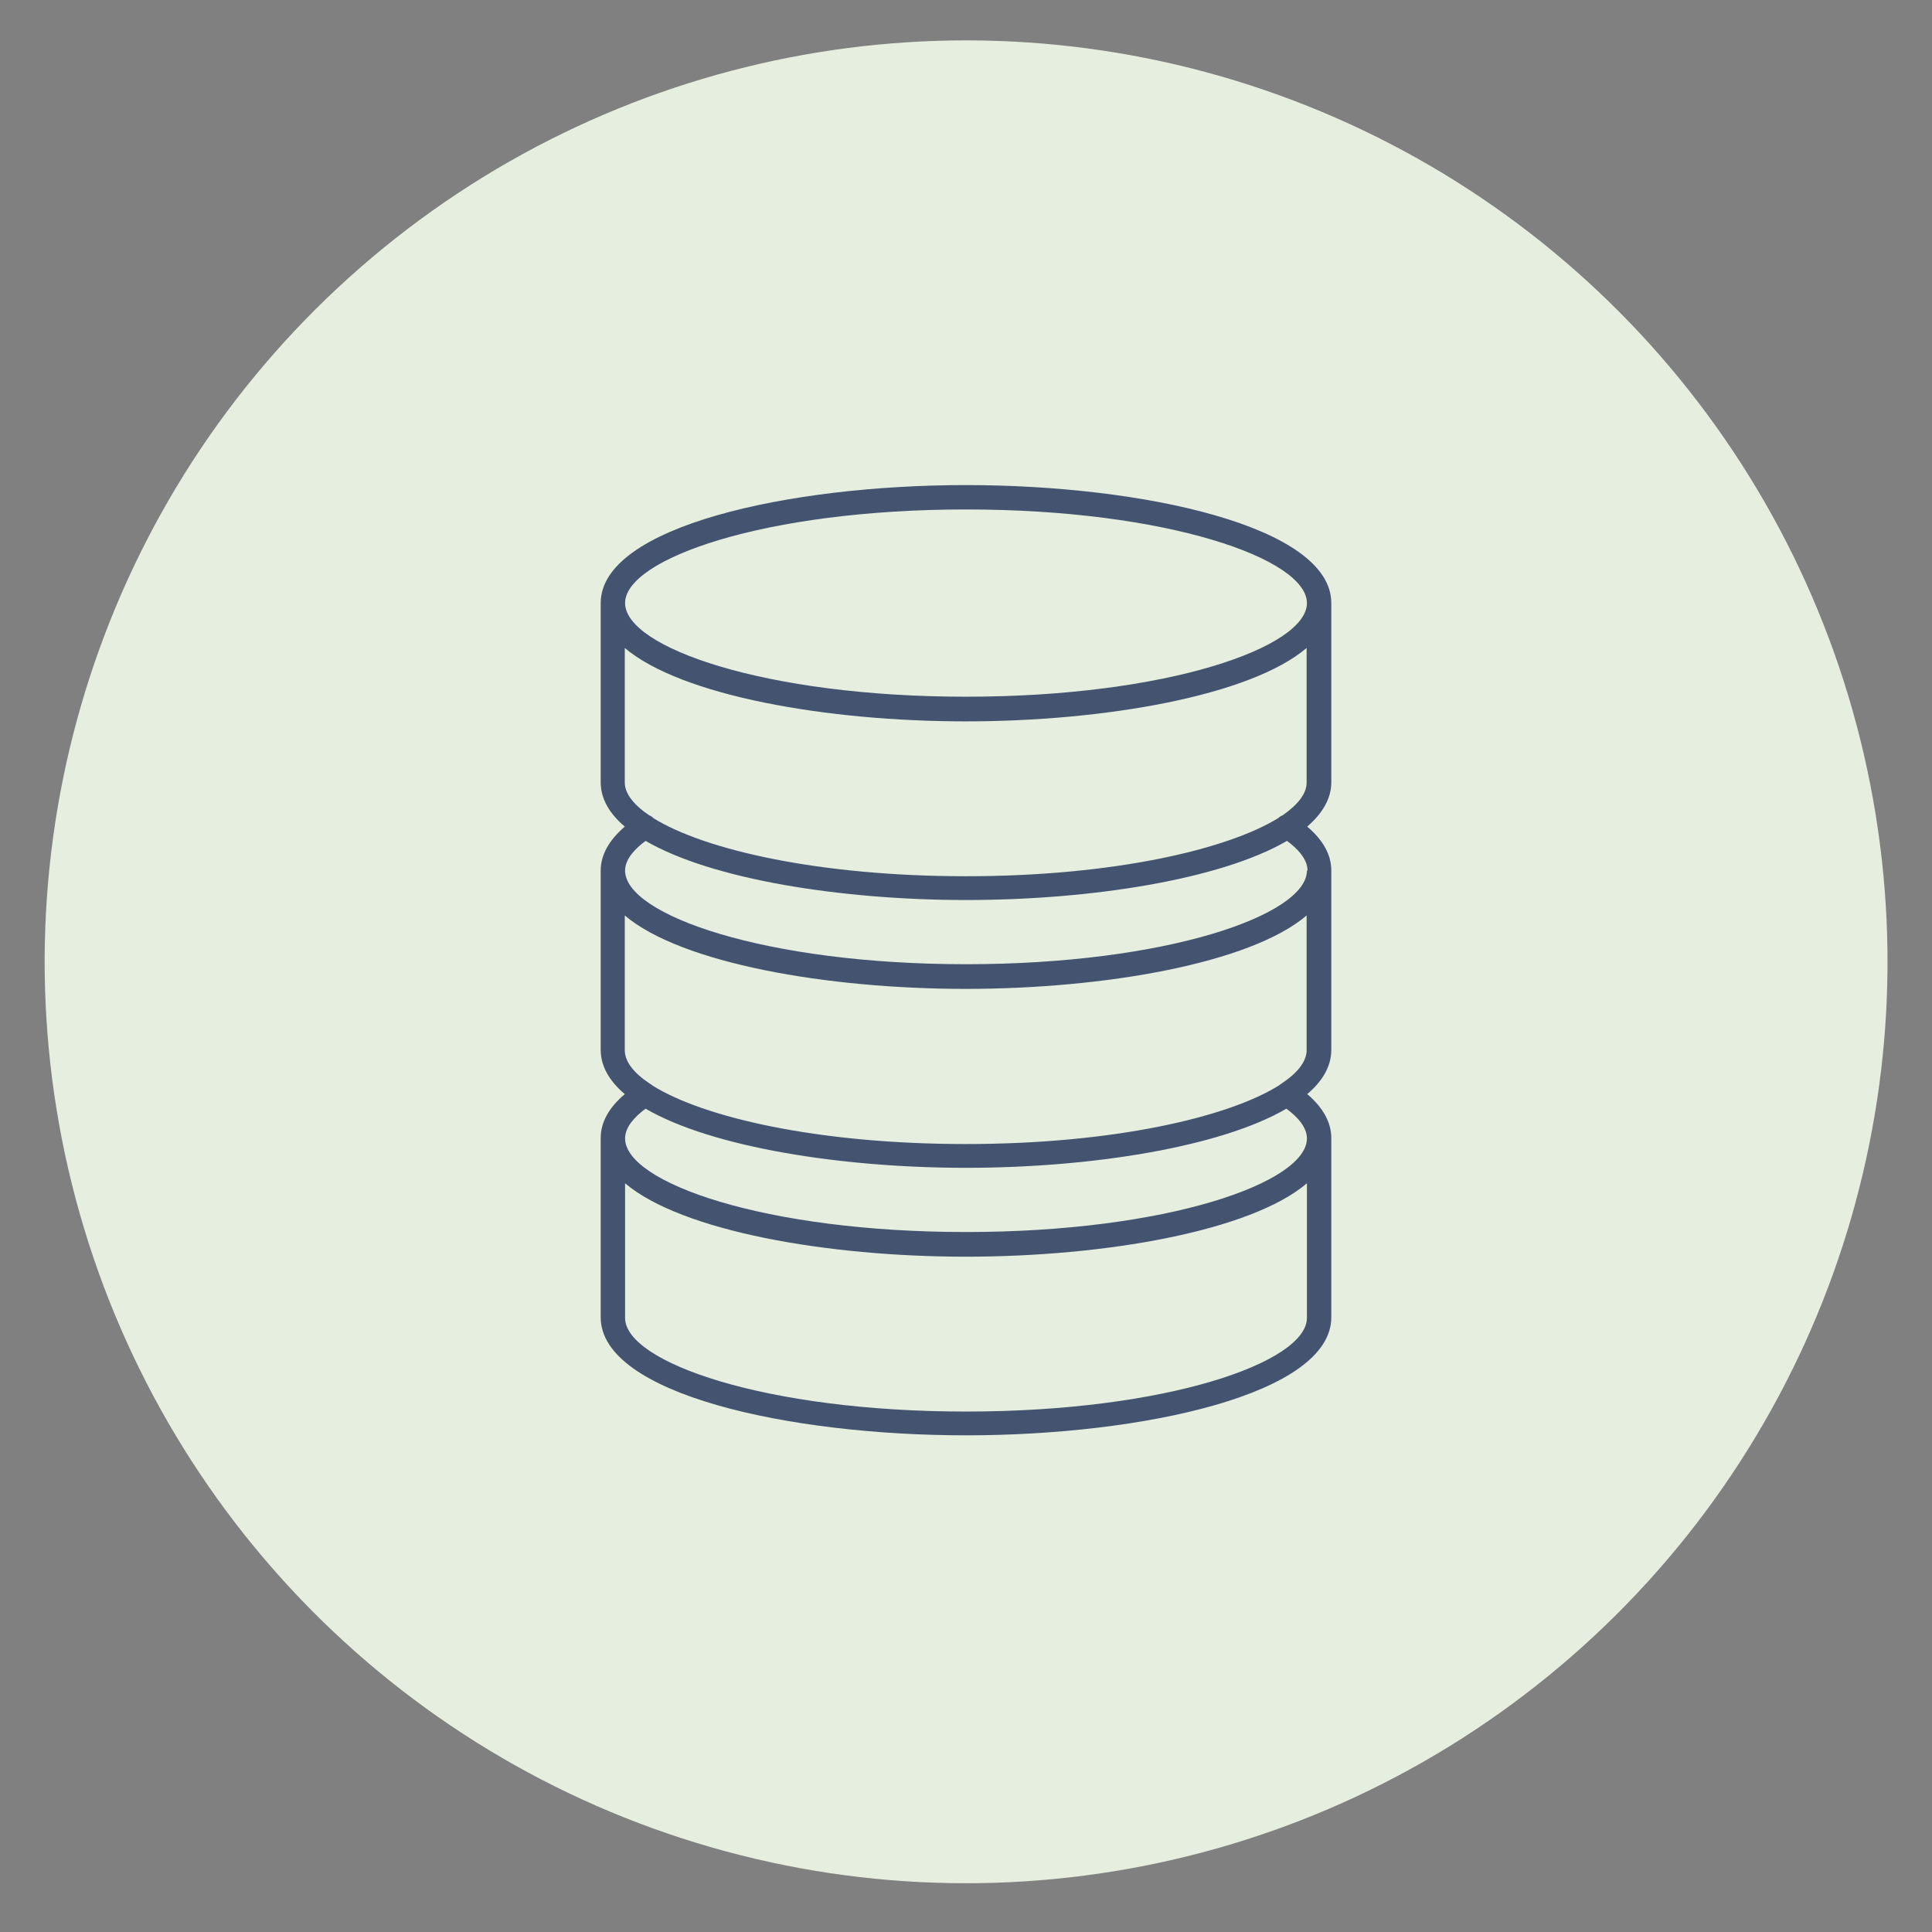
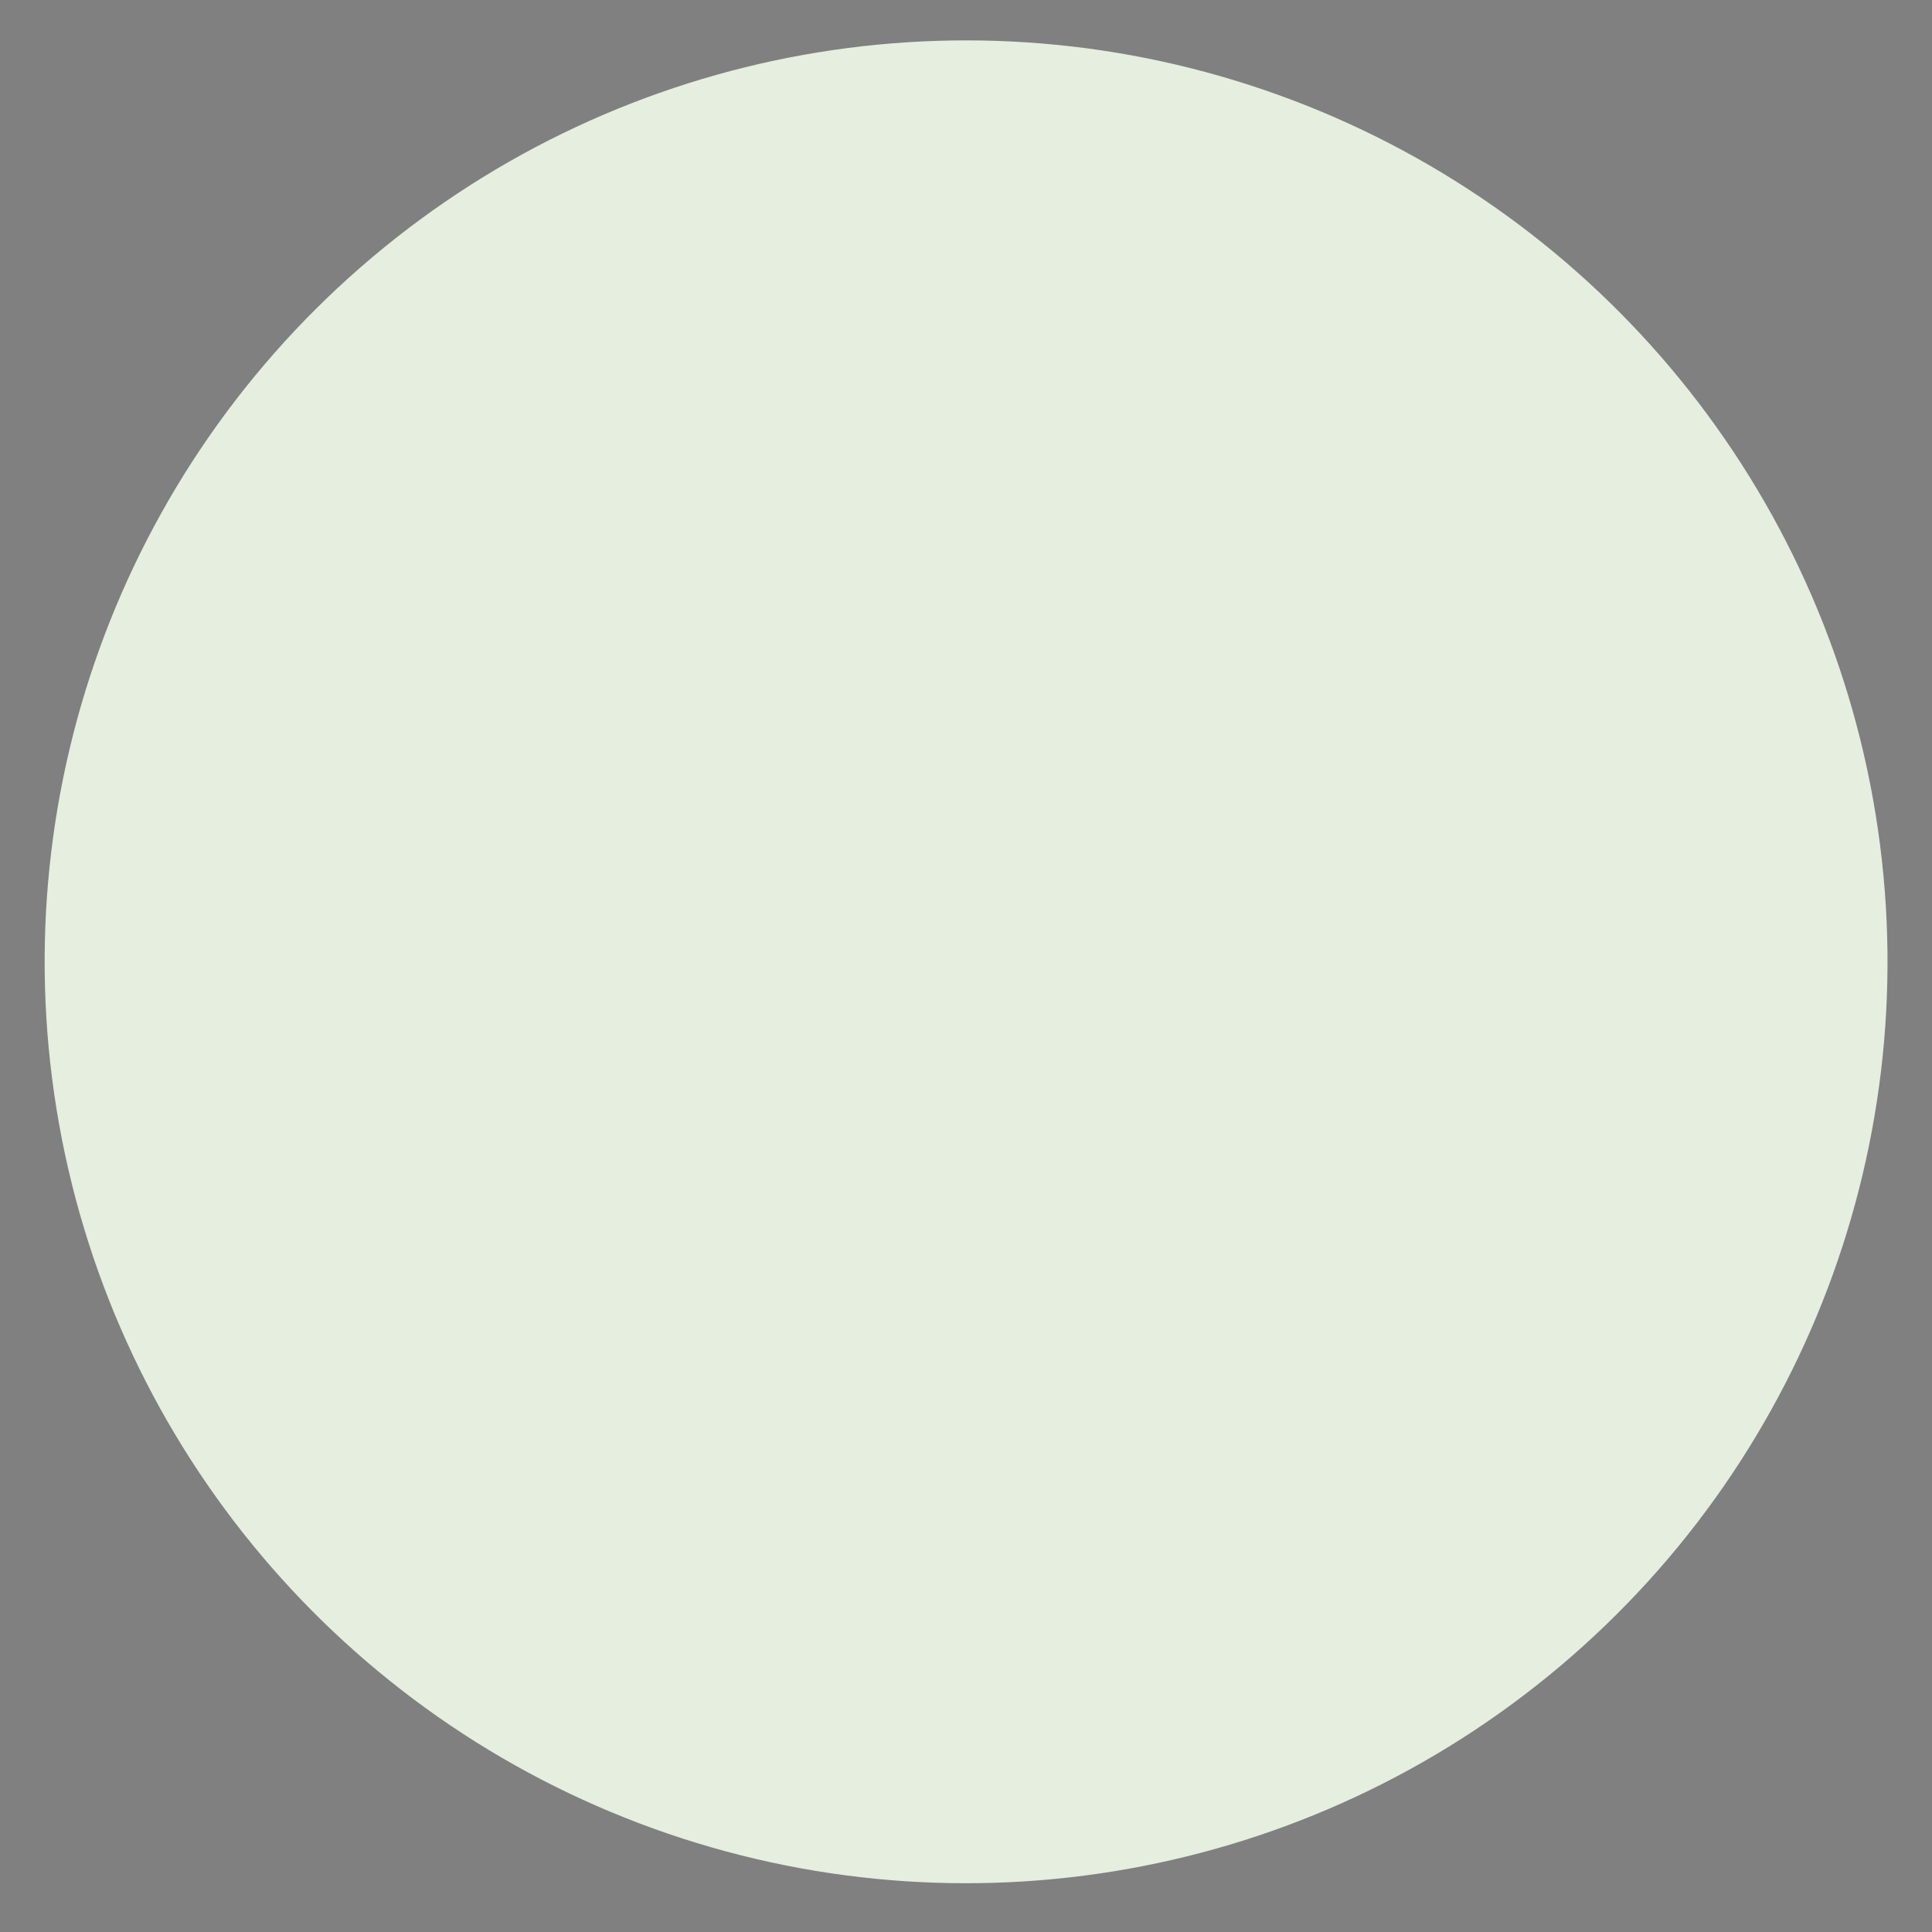
<svg xmlns="http://www.w3.org/2000/svg" id="a" width="65" height="65" viewBox="0 0 65 65">
  <rect x="0" y="0" width="65" height="65" fill="#808080" stroke="none" />
  <circle cx="32.5" cy="32.36" r="31" transform="translate(-8.97 51.94) rotate(-70.15)" fill="#e5eedf" stroke-width="0" />
-   <path d="M44.79,26.32v-6.03c0-2.58-6.33-3.97-12.29-3.97s-12.29,1.39-12.29,3.97v6.03c0,.55.29,1.05.81,1.49-.53.46-.81.95-.81,1.48v6.03c0,.55.29,1.05.81,1.49-.54.46-.81.95-.81,1.48v6.03c0,2.58,6.33,3.97,12.29,3.97s12.29-1.39,12.29-3.97v-6.03c0-.53-.28-1.03-.81-1.48.52-.44.81-.94.81-1.49v-6.03c0-.53-.27-1.02-.81-1.48.51-.44.81-.94.81-1.49ZM43.15,27.43c-.05.02-.1.05-.14.09-1.71,1.06-5.56,1.96-10.51,1.96s-8.8-.89-10.51-1.95c-.04-.04-.09-.08-.15-.1-.53-.36-.82-.74-.82-1.1v-4.53c1.9,1.61,6.8,2.47,11.47,2.47s9.58-.86,11.47-2.47v4.53c0,.37-.29.74-.82,1.11ZM32.5,17.14c6.76,0,11.47,1.66,11.47,3.15s-4.71,3.15-11.47,3.15-11.47-1.66-11.47-3.15,4.71-3.15,11.47-3.15ZM43.13,36.45s-.06.03-.09.06c-1.69,1.07-5.56,1.98-10.55,1.98-4.98,0-8.84-.9-10.54-1.97-.03-.03-.07-.05-.1-.07-.54-.36-.83-.74-.83-1.12v-4.53c1.9,1.61,6.8,2.47,11.47,2.47s9.58-.86,11.47-2.47v4.53c0,.37-.29.76-.84,1.12ZM32.5,47.49c-6.76,0-11.47-1.66-11.47-3.15v-4.53c1.9,1.61,6.8,2.47,11.47,2.47s9.58-.86,11.47-2.47v4.53c0,1.49-4.71,3.15-11.47,3.15ZM43.97,38.3c0,1.49-4.71,3.15-11.47,3.15-6.76,0-11.47-1.66-11.47-3.15,0-.39.34-.74.69-1,2.23,1.3,6.6,1.99,10.78,1.99s8.55-.69,10.78-1.99c.35.26.69.61.69,1ZM43.97,29.29c0,1.49-4.71,3.15-11.47,3.15s-11.47-1.66-11.47-3.15c0-.39.34-.74.69-1,2.23,1.3,6.6,1.99,10.79,1.99s8.56-.69,10.79-1.99c.35.26.69.61.69,1Z" fill="#445470" stroke-width="0" />
</svg>